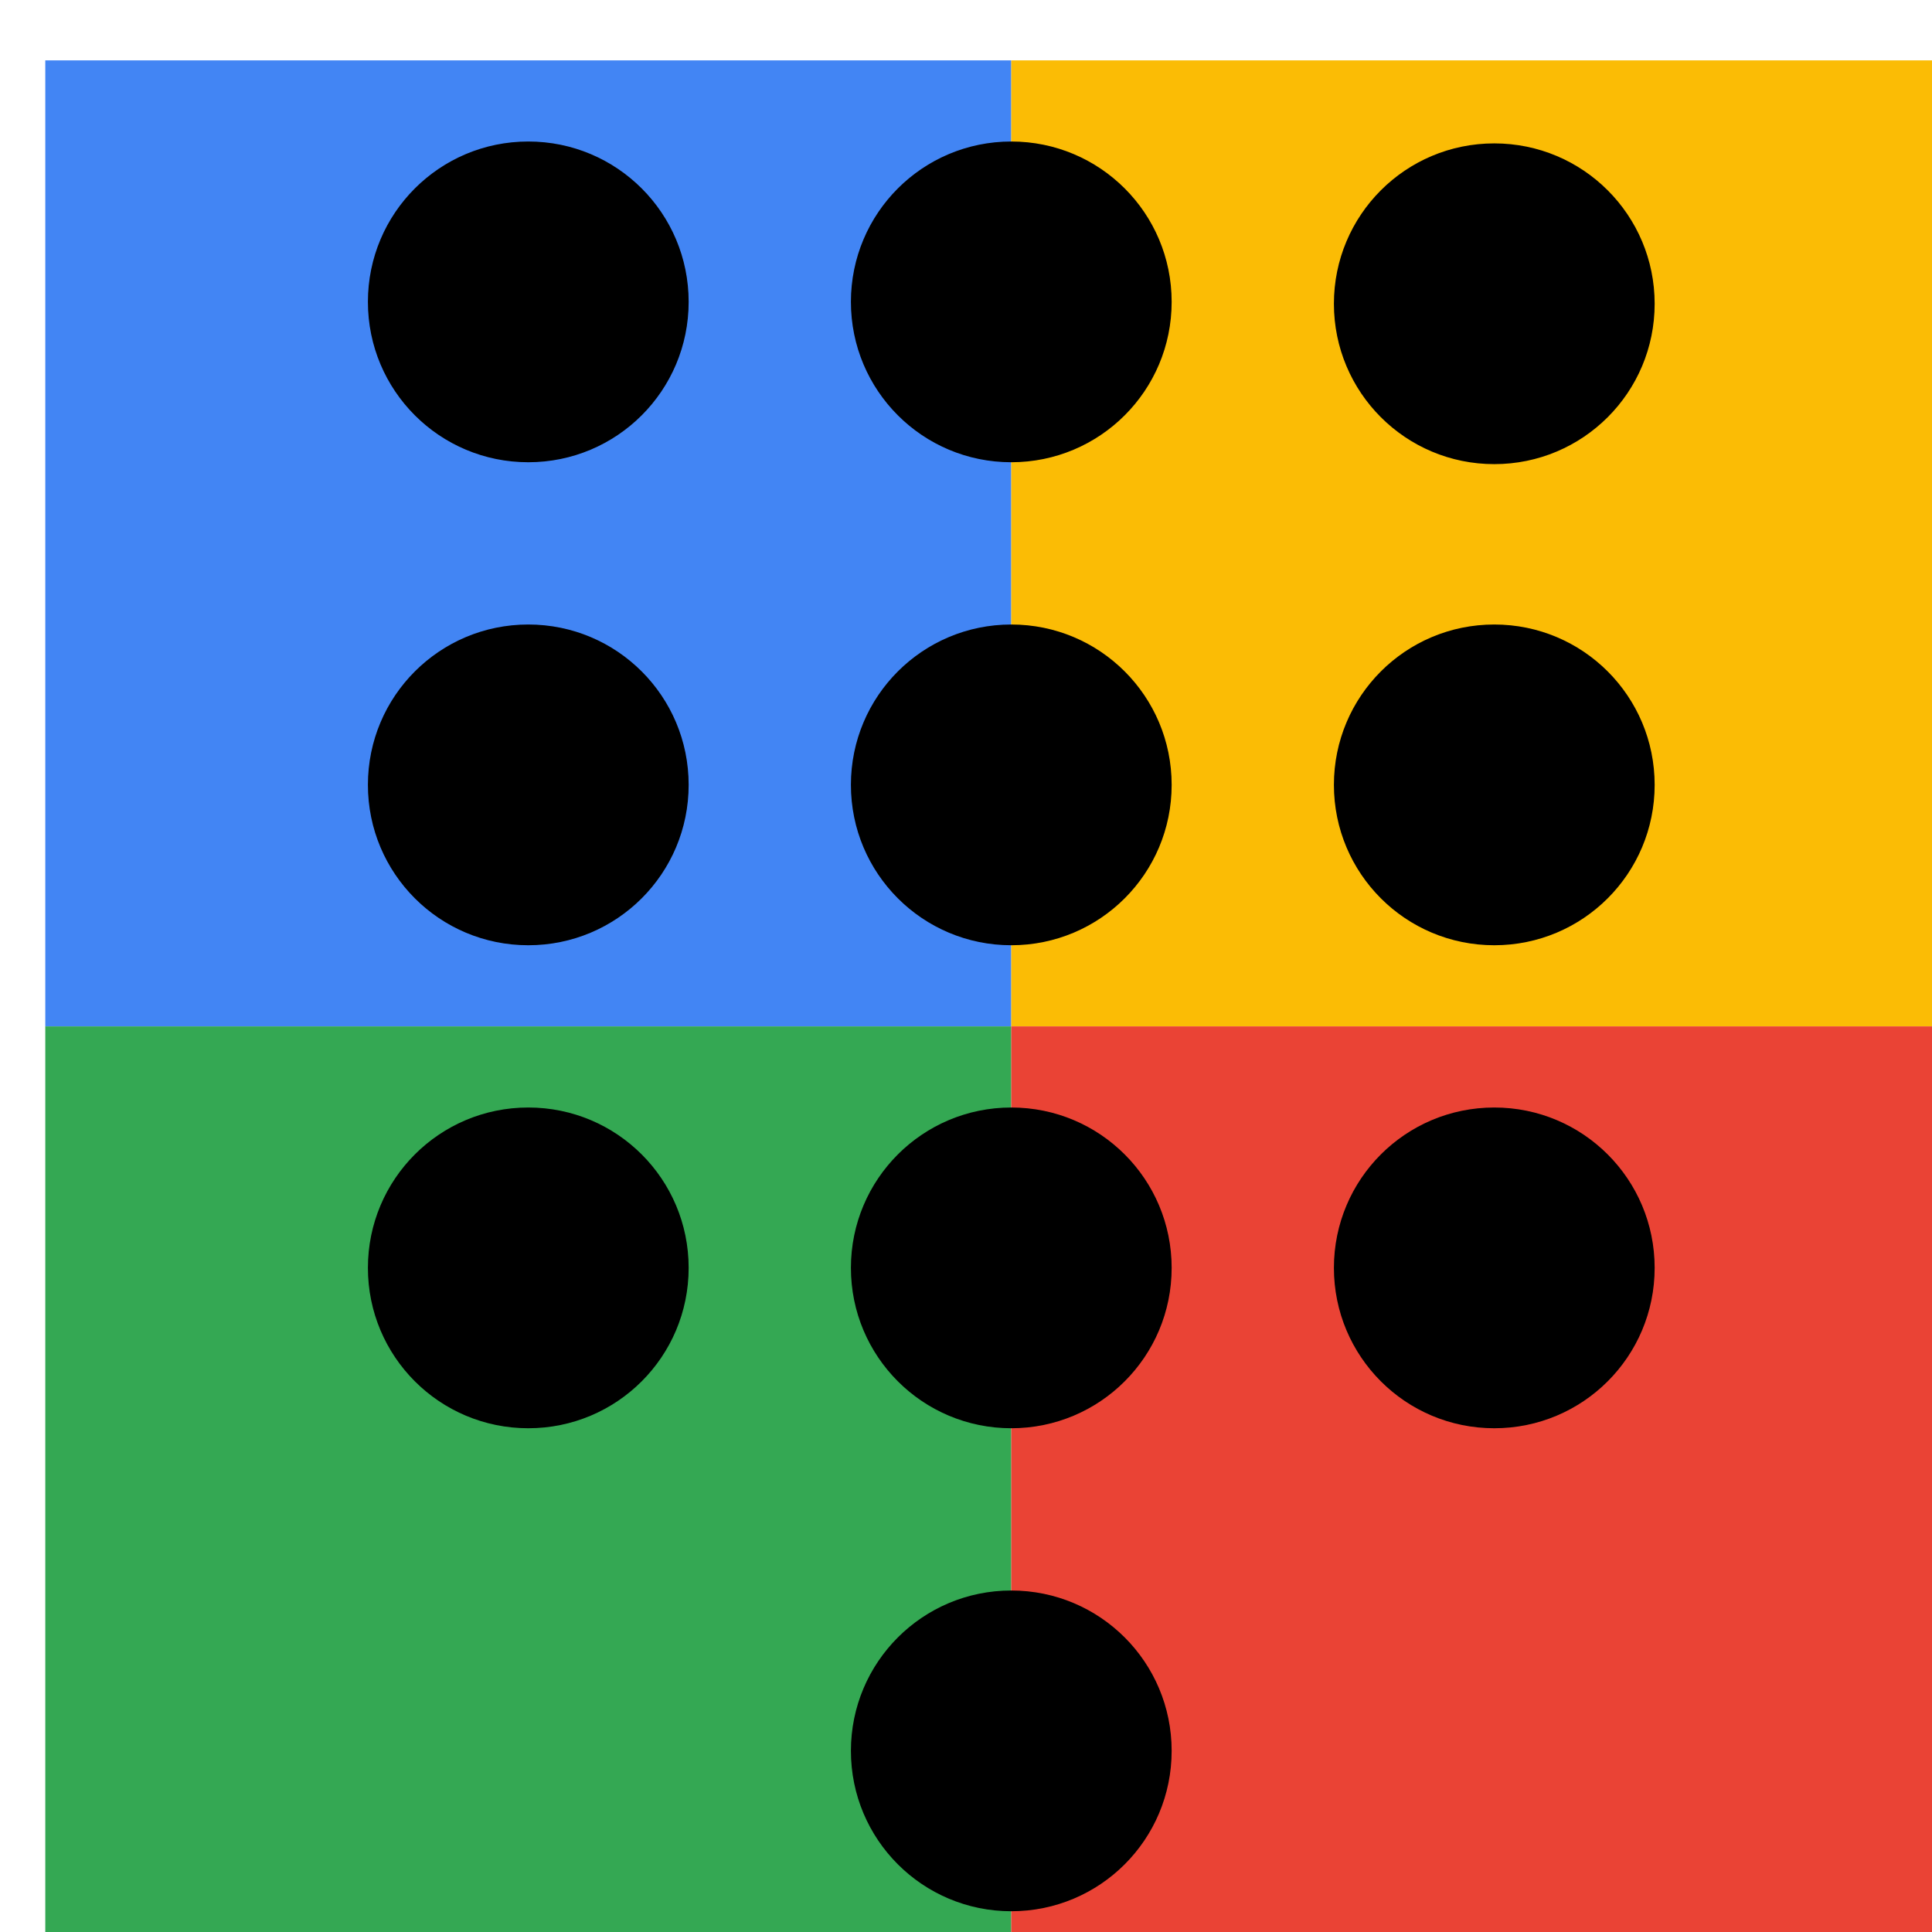
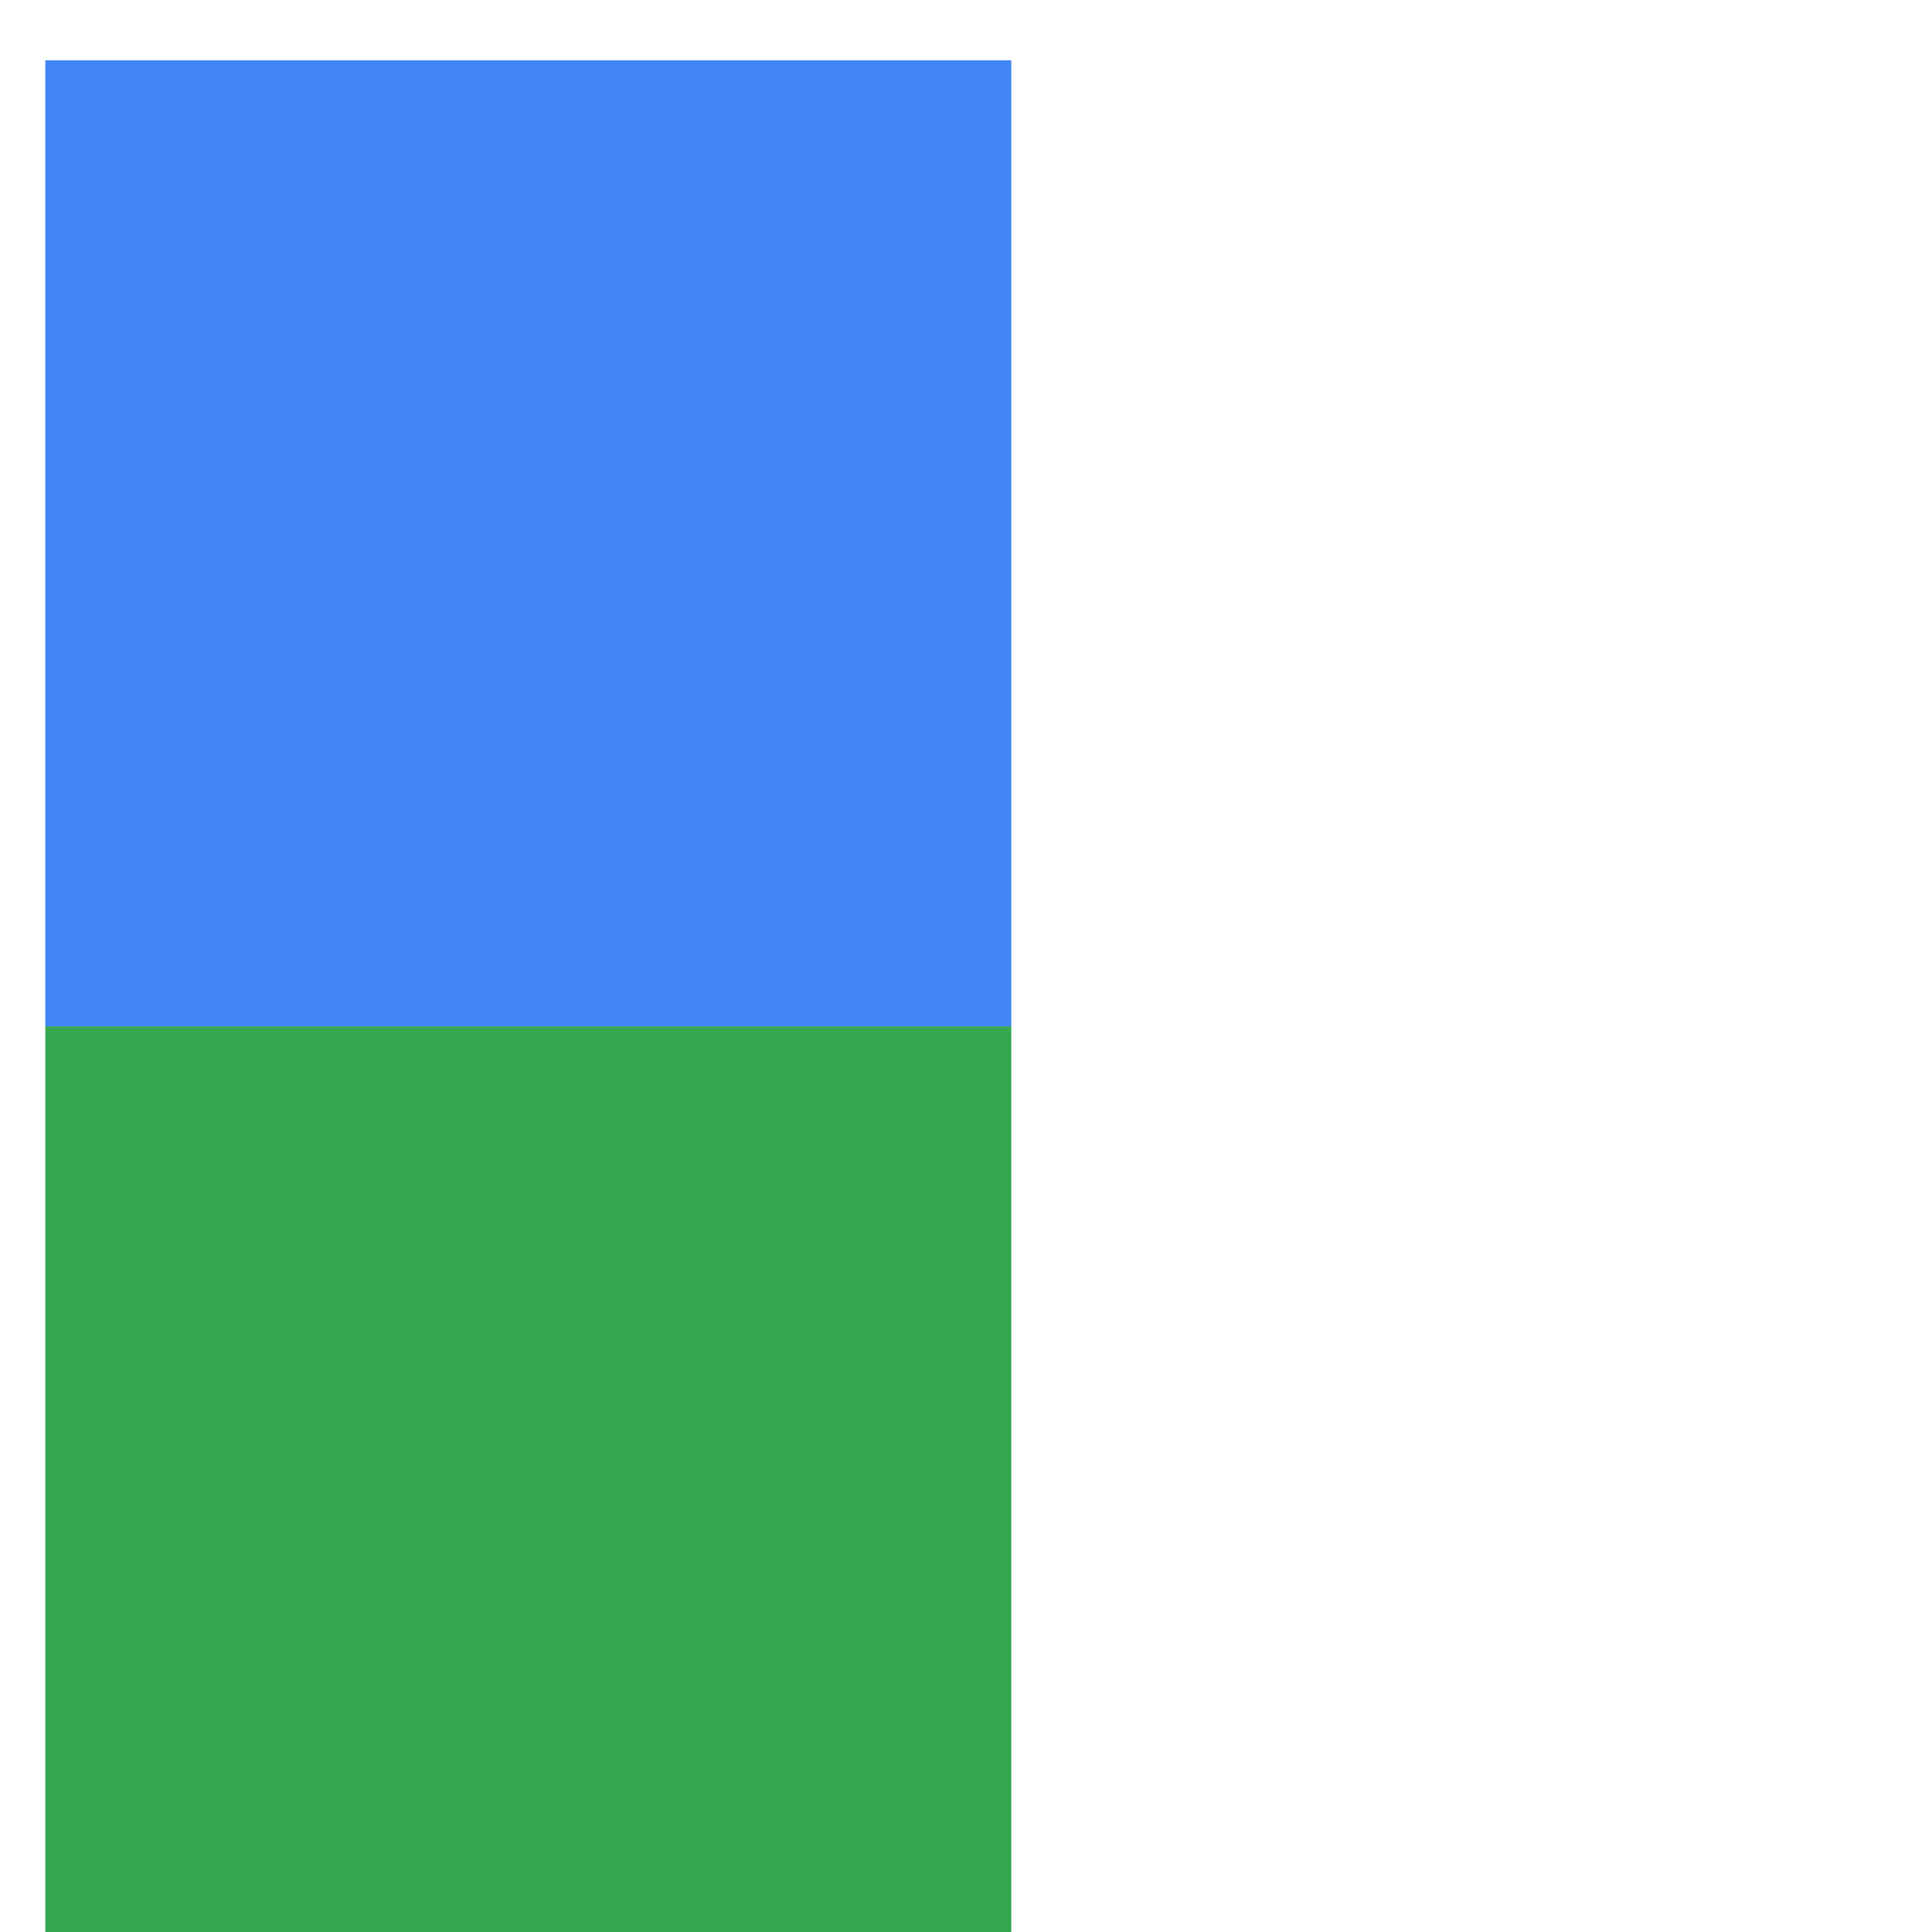
<svg xmlns="http://www.w3.org/2000/svg" viewBox="0 0 1024 1024">
  <defs>
    <filter id="f1" x="0" y="0" width="200%" height="200%">
      <feOffset result="offOut" in="SourceAlpha" dx="24" dy="32" />
      <feGaussianBlur result="blurOut" in="offOut" stdDeviation="16" />
      <feBlend in="SourceGraphic" in2="blurOut" mode="normal" />
    </filter>
    <g id="base">
      <rect x="0" y="0" width="512" height="512" fill="#4285F4" />
      <rect x="0" y="512" width="512" height="512" fill="#34A853" />
-       <rect x="512" y="0" width="512" height="512" fill="#FBBC05" />
-       <rect x="512" y="512" width="512" height="512" fill="#EA4335" />
    </g>
    <g id="asset625" desc="Material Icons (Apache 2.0)/Communication/dialpad">
-       <path d="M512 811 c-47 0 -85 38 -85 85 s38 85 85 85 85 -38 85 -85 -38 -85 -85 -85 zM256 43 c-47 0 -85 38 -85 85 s38 85 85 85 85 -38 85 -85 -38 -85 -85 -85 zm0 256 c-47 0 -85 38 -85 85 s38 85 85 85 85 -38 85 -85 -38 -85 -85 -85 zm0 256 c-47 0 -85 38 -85 85 s38 85 85 85 85 -38 85 -85 -38 -85 -85 -85 zm512 -341 c47 0 85 -38 85 -85 s-38 -85 -85 -85 -85 38 -85 85 38 85 85 85 zm-256 341 c-47 0 -85 38 -85 85 s38 85 85 85 85 -38 85 -85 -38 -85 -85 -85 zm256 0 c-47 0 -85 38 -85 85 s38 85 85 85 85 -38 85 -85 -38 -85 -85 -85 zm0 -256 c-47 0 -85 38 -85 85 s38 85 85 85 85 -38 85 -85 -38 -85 -85 -85 zm-256 0 c-47 0 -85 38 -85 85 s38 85 85 85 85 -38 85 -85 -38 -85 -85 -85 zm0 -256 c-47 0 -85 38 -85 85 s38 85 85 85 85 -38 85 -85 -38 -85 -85 -85 z" />
-     </g>
+       </g>
  </defs>
  <g filter="url(#f1)">
    <use href="#base" />
    <use href="#asset625" fill="black" />
  </g>
</svg>